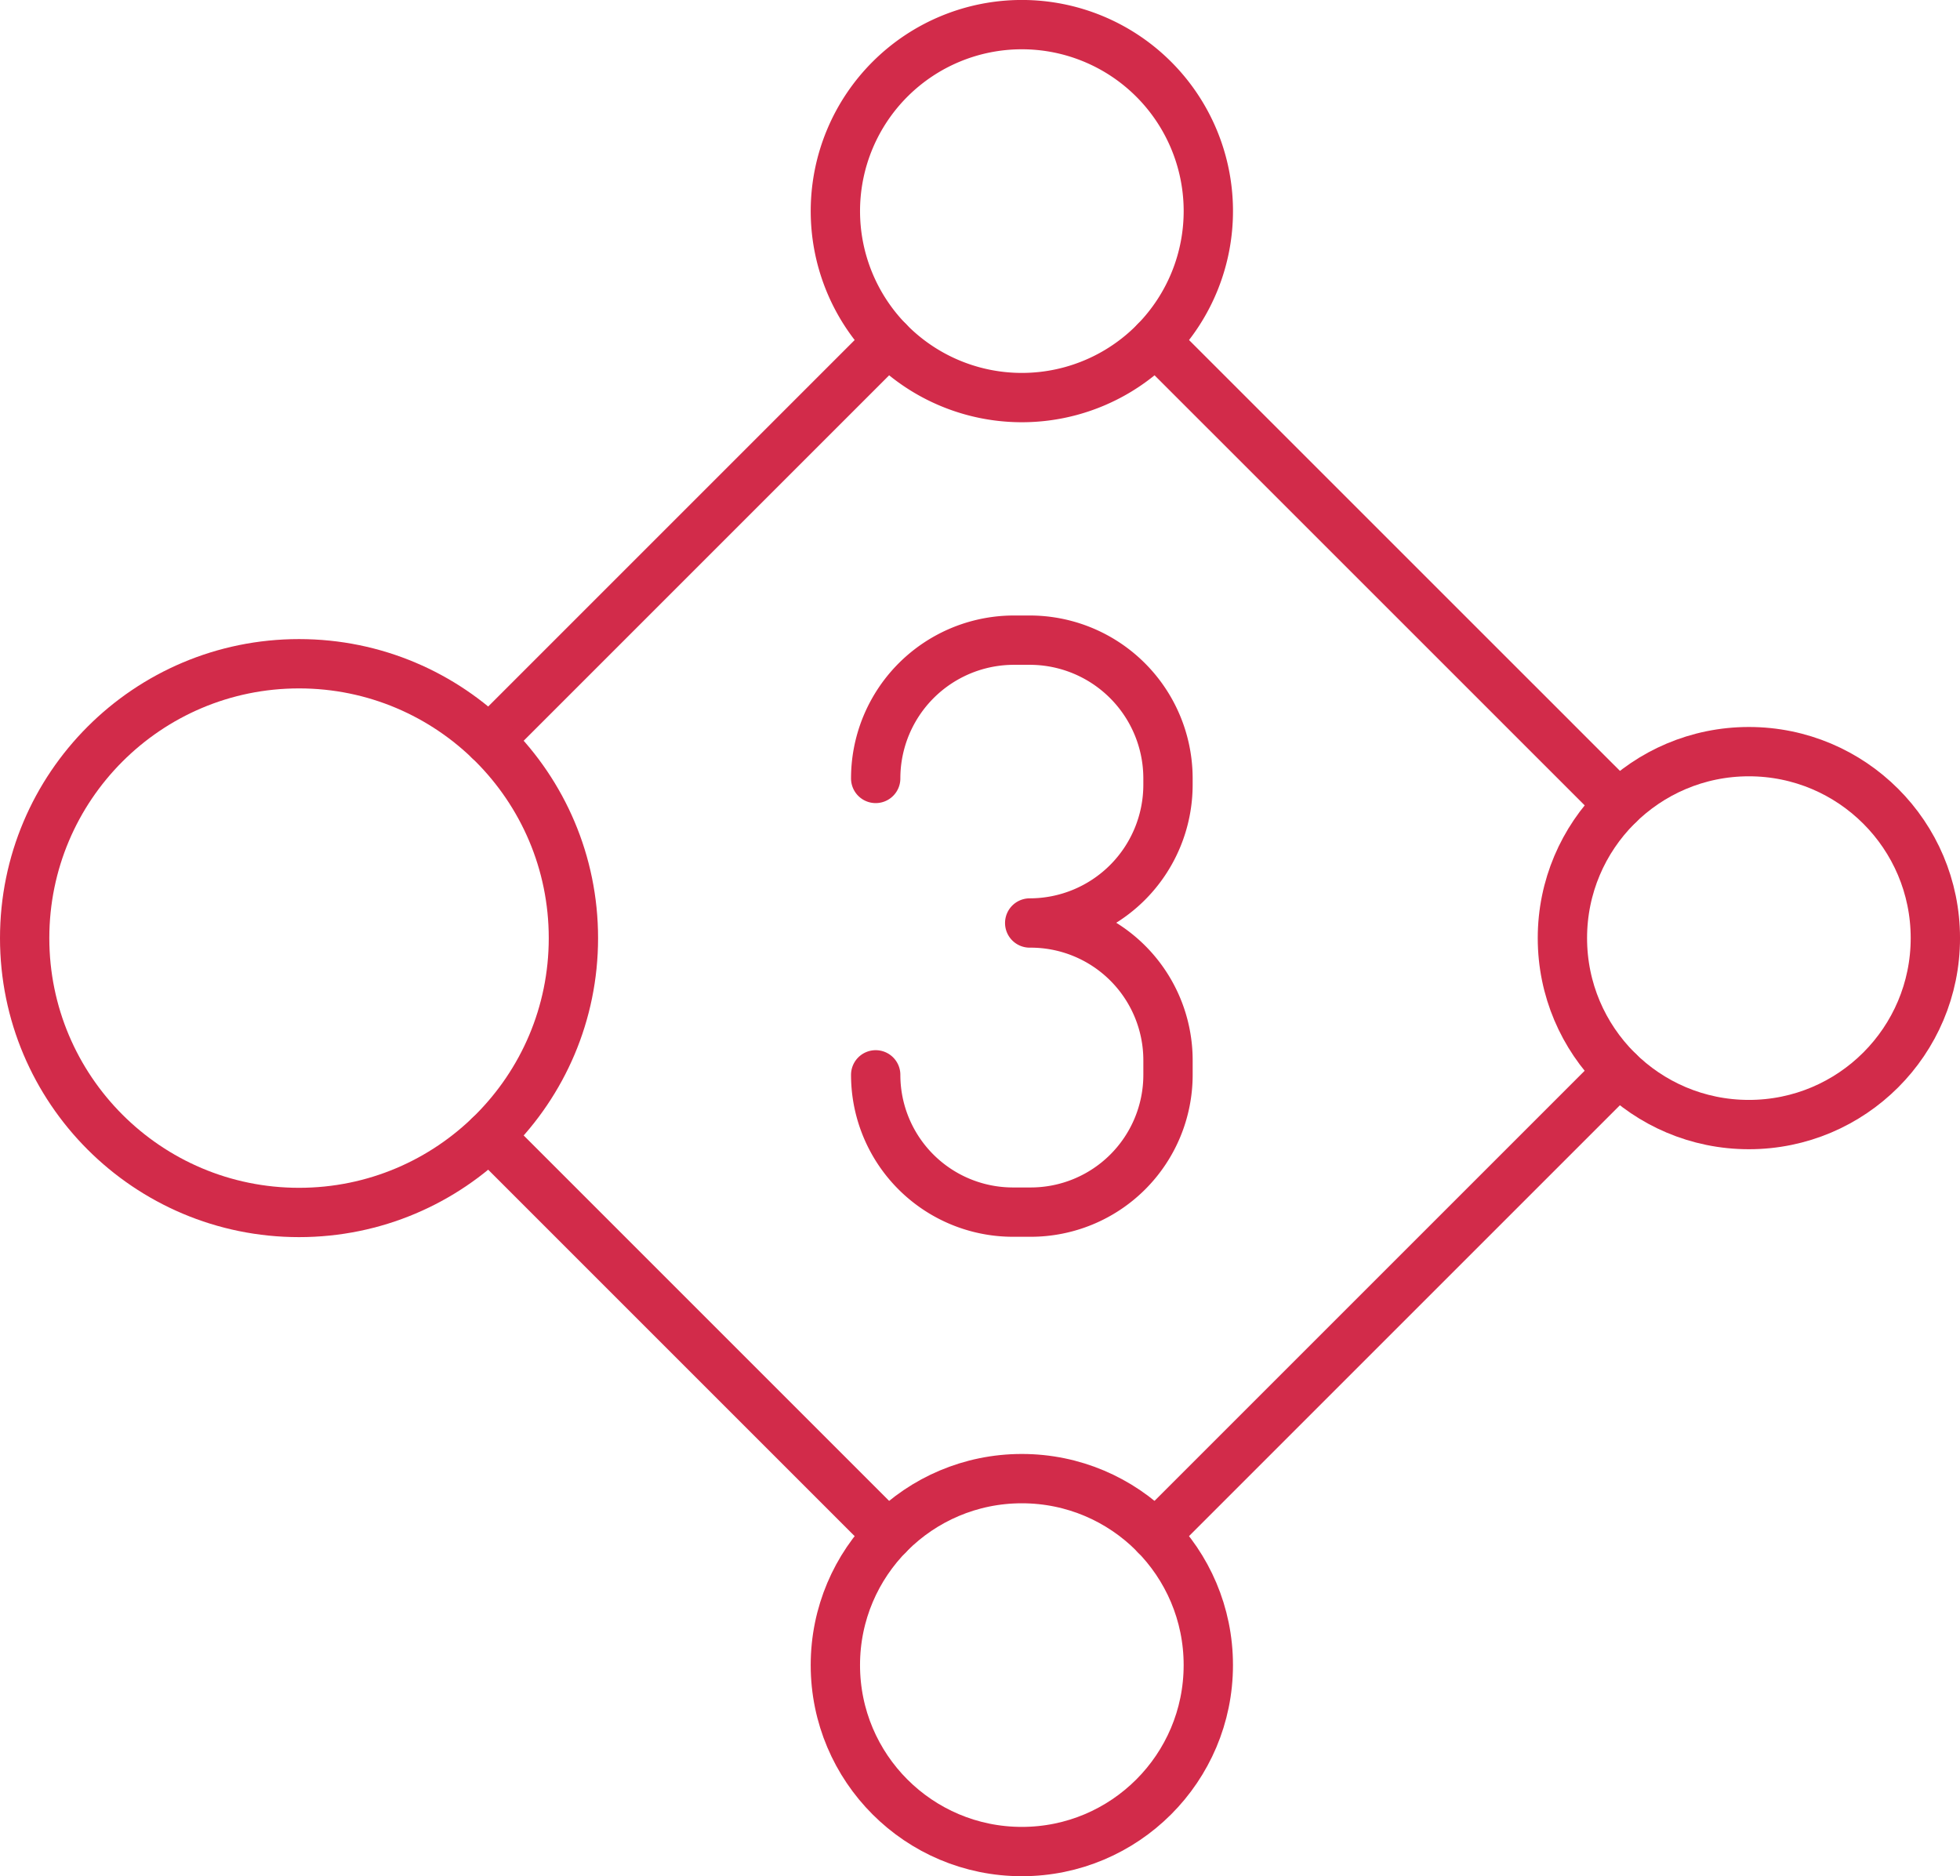
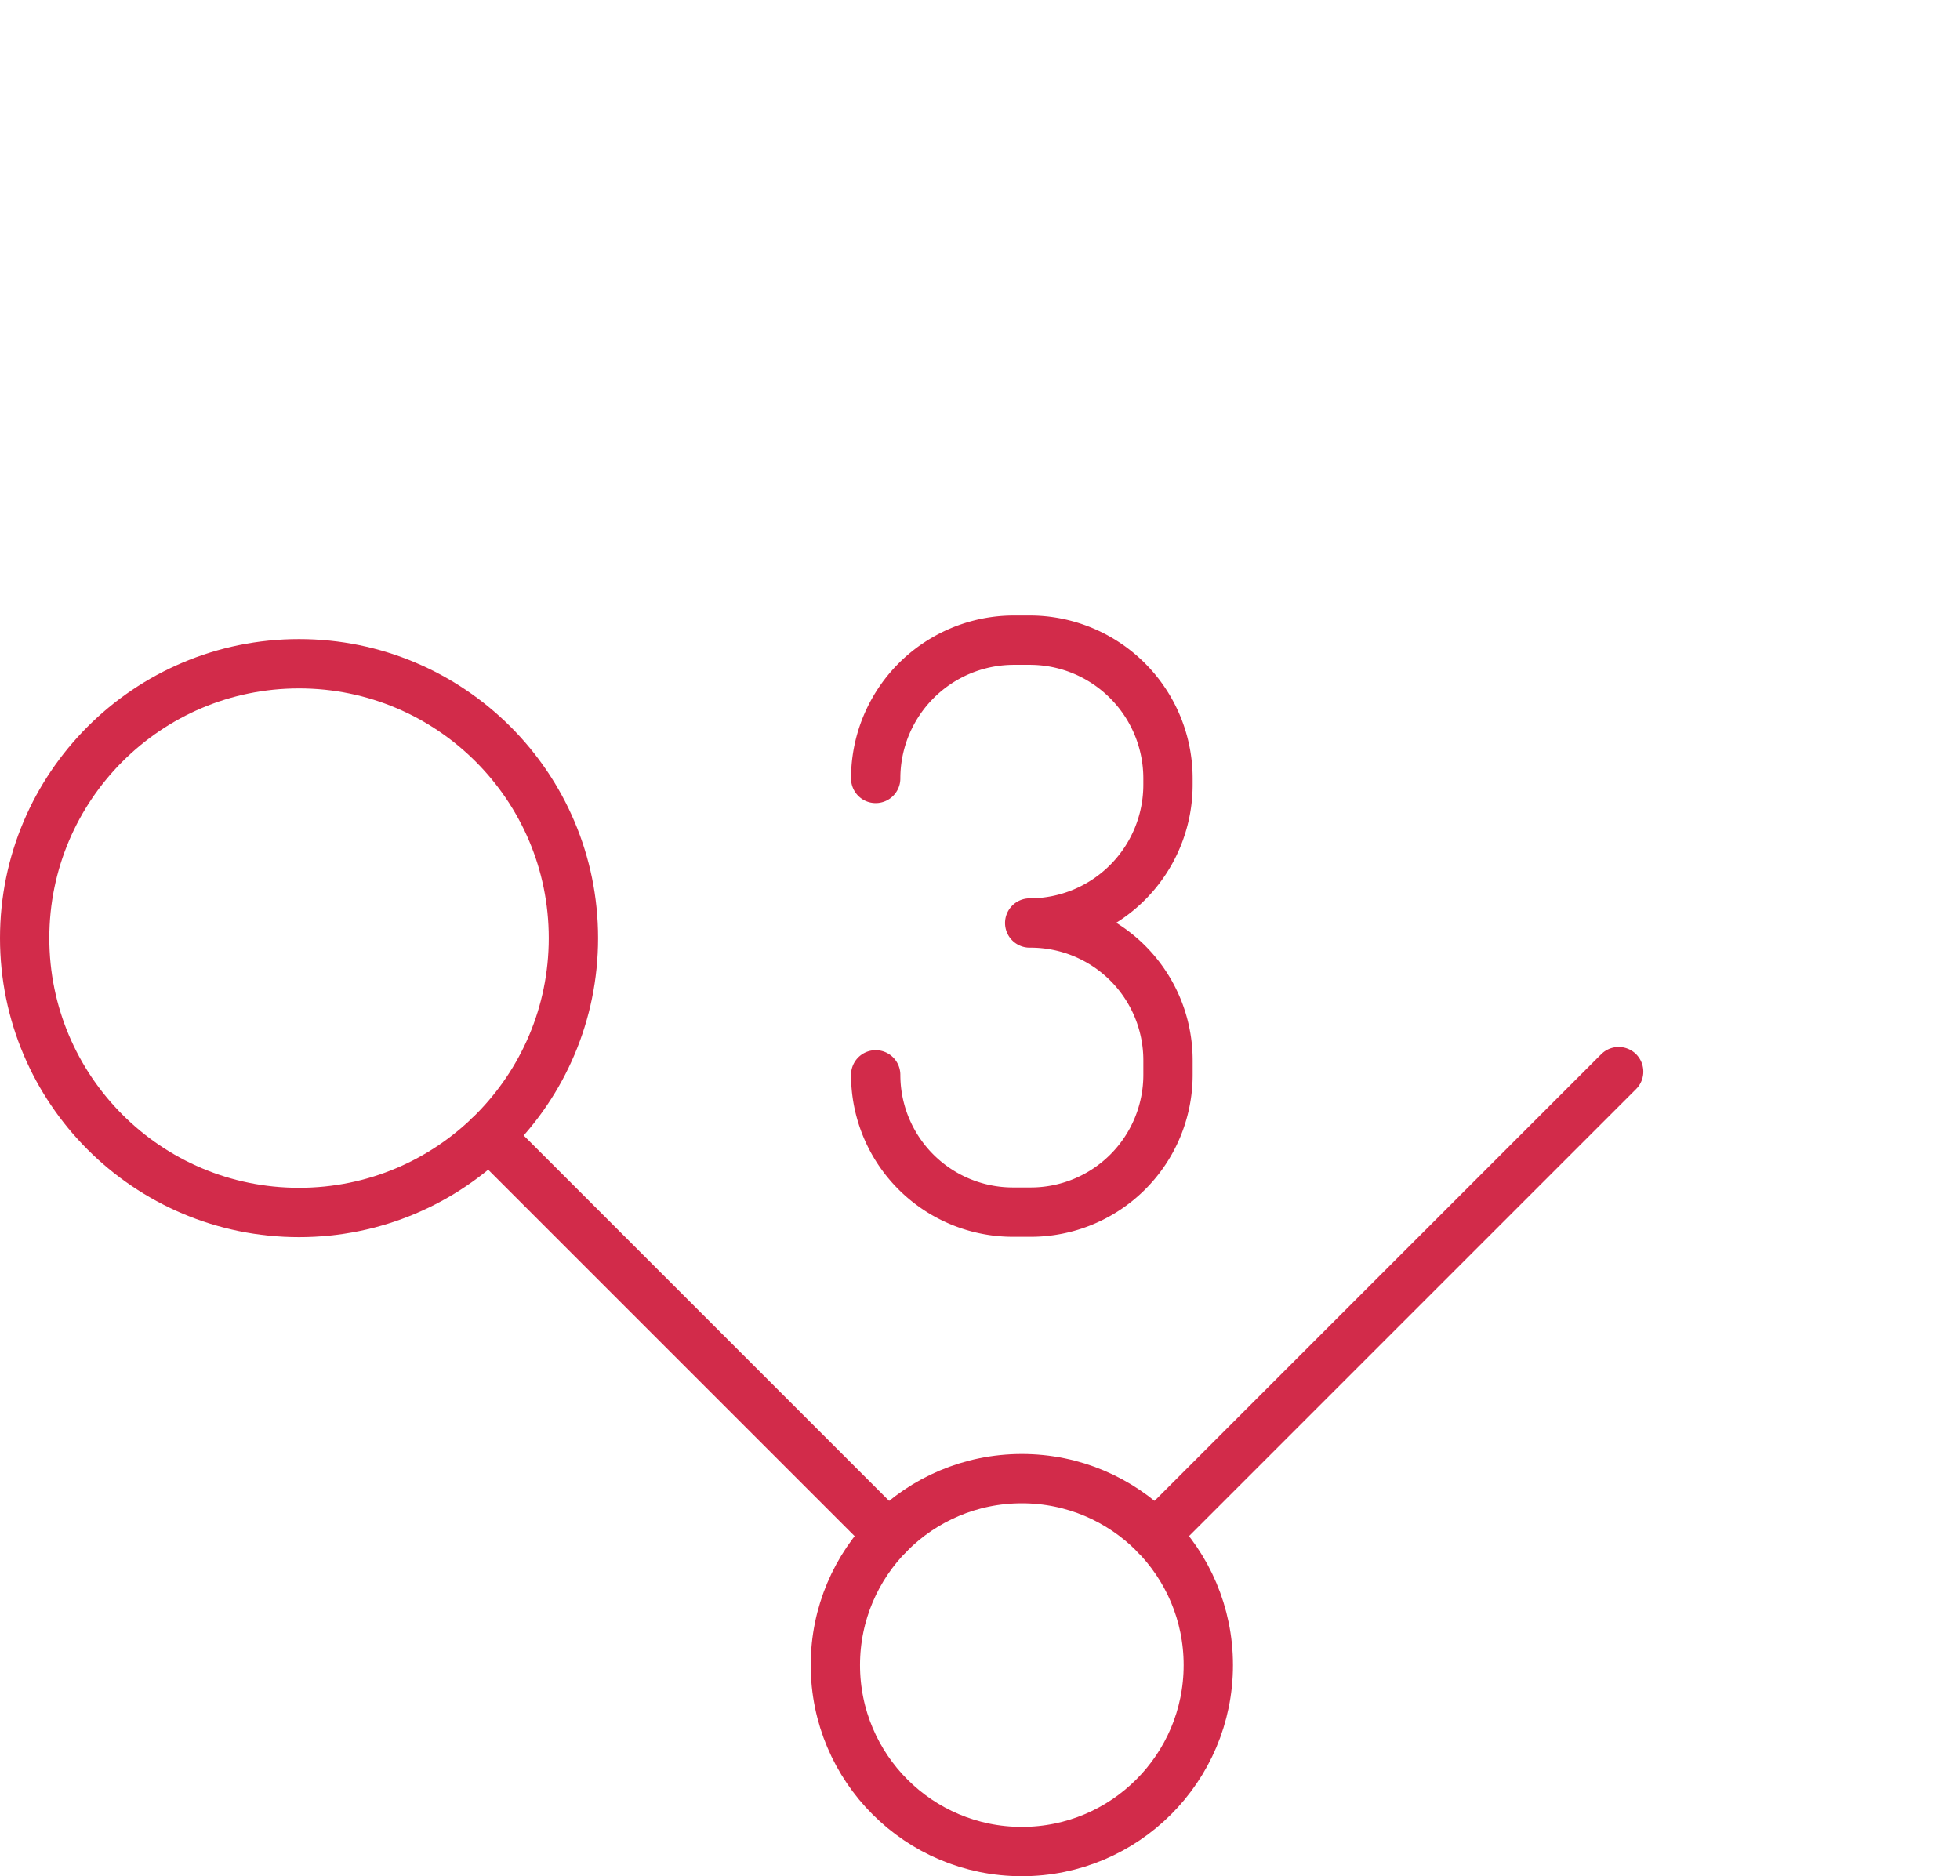
<svg xmlns="http://www.w3.org/2000/svg" width="119.224" height="114.134" viewBox="0 0 119.224 114.134">
  <g id="Group_102" data-name="Group 102" transform="translate(1.5 1.5)">
    <line id="Line_45" data-name="Line 45" x1="28.186" y2="28.186" transform="translate(68.775 63.689)" fill="none" stroke="#d22b4a" stroke-linecap="round" stroke-miterlimit="10" stroke-width="3" />
-     <path id="Path_118" data-name="Path 118" d="M129.256,69.9,101.07,41.717a11.339,11.339,0,0,1-16.244,0L60.549,65.994" transform="translate(-32.29 -22.458)" fill="none" stroke="#d22b4a" stroke-linecap="round" stroke-linejoin="round" stroke-miterlimit="10" stroke-width="3" />
    <line id="Line_46" data-name="Line 46" x1="24.277" y1="24.277" transform="translate(28.259 67.598)" fill="none" stroke="#d22b4a" stroke-linecap="round" stroke-miterlimit="10" stroke-width="3" />
    <ellipse id="Ellipse_61" data-name="Ellipse 61" cx="16.69" cy="16.69" rx="16.69" ry="16.69" transform="translate(0 38.877)" fill="none" stroke="#d22b4a" stroke-linecap="round" stroke-linejoin="round" stroke-miterlimit="10" stroke-width="3" />
-     <ellipse id="Ellipse_62" data-name="Ellipse 62" cx="11.343" cy="11.343" rx="11.343" ry="11.343" transform="translate(93.539 44.224)" fill="none" stroke="#d22b4a" stroke-linecap="round" stroke-linejoin="round" stroke-miterlimit="10" stroke-width="3" />
    <ellipse id="Ellipse_63" data-name="Ellipse 63" cx="11.343" cy="11.343" rx="11.343" ry="11.343" transform="translate(49.314 88.448)" fill="none" stroke="#d22b4a" stroke-linecap="round" stroke-linejoin="round" stroke-miterlimit="10" stroke-width="3" />
-     <path id="Path_119" data-name="Path 119" d="M124.074,20.676a11.343,11.343,0,1,0-16.244,0" transform="translate(-55.294 -1.417)" fill="none" stroke="#d22b4a" stroke-linecap="round" stroke-linejoin="round" stroke-miterlimit="10" stroke-width="3" />
    <path id="Path_120" data-name="Path 120" d="M109.74,88.177h0a8.412,8.412,0,0,1,8.412-8.412h.956a8.412,8.412,0,0,1,8.412,8.412v.382a8.412,8.412,0,0,1-8.412,8.412h.061a8.352,8.352,0,0,1,8.352,8.351v.886a8.352,8.352,0,0,1-8.352,8.351h-1.077a8.351,8.351,0,0,1-8.352-8.351" transform="translate(-57.973 -42.323)" fill="none" stroke="#d22b4a" stroke-linecap="round" stroke-linejoin="round" stroke-miterlimit="10" stroke-width="3" />
  </g>
</svg>